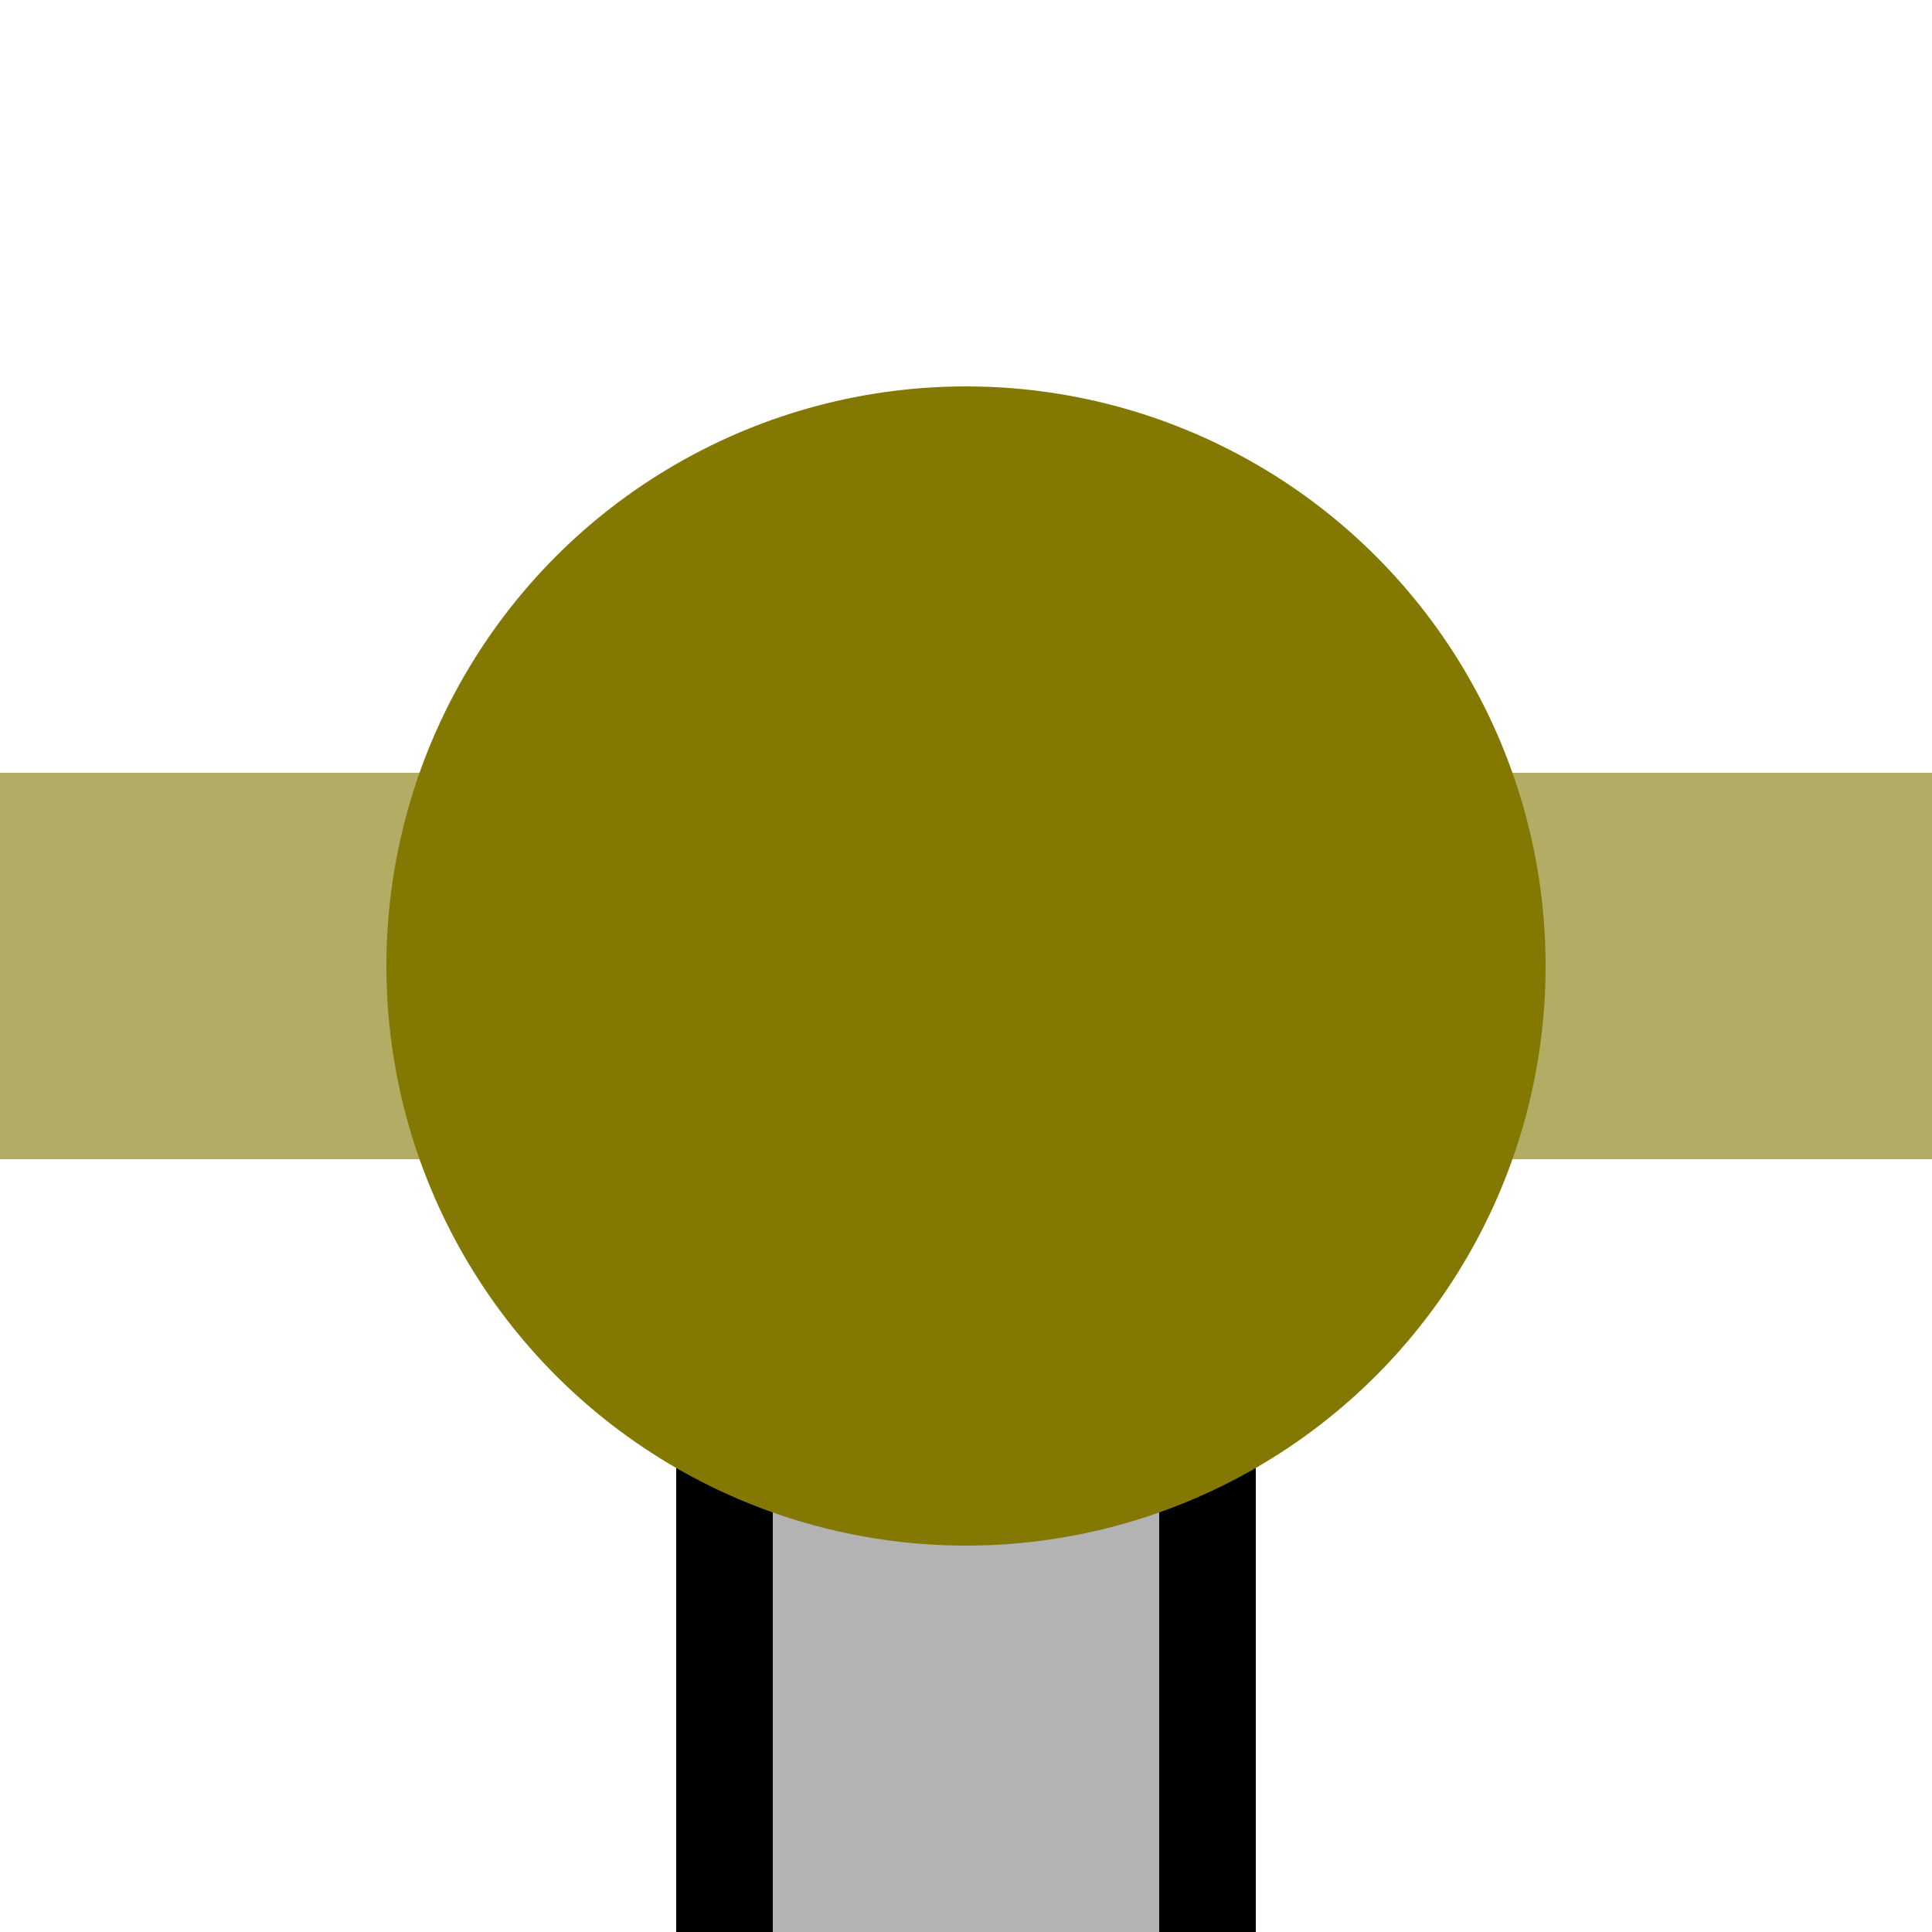
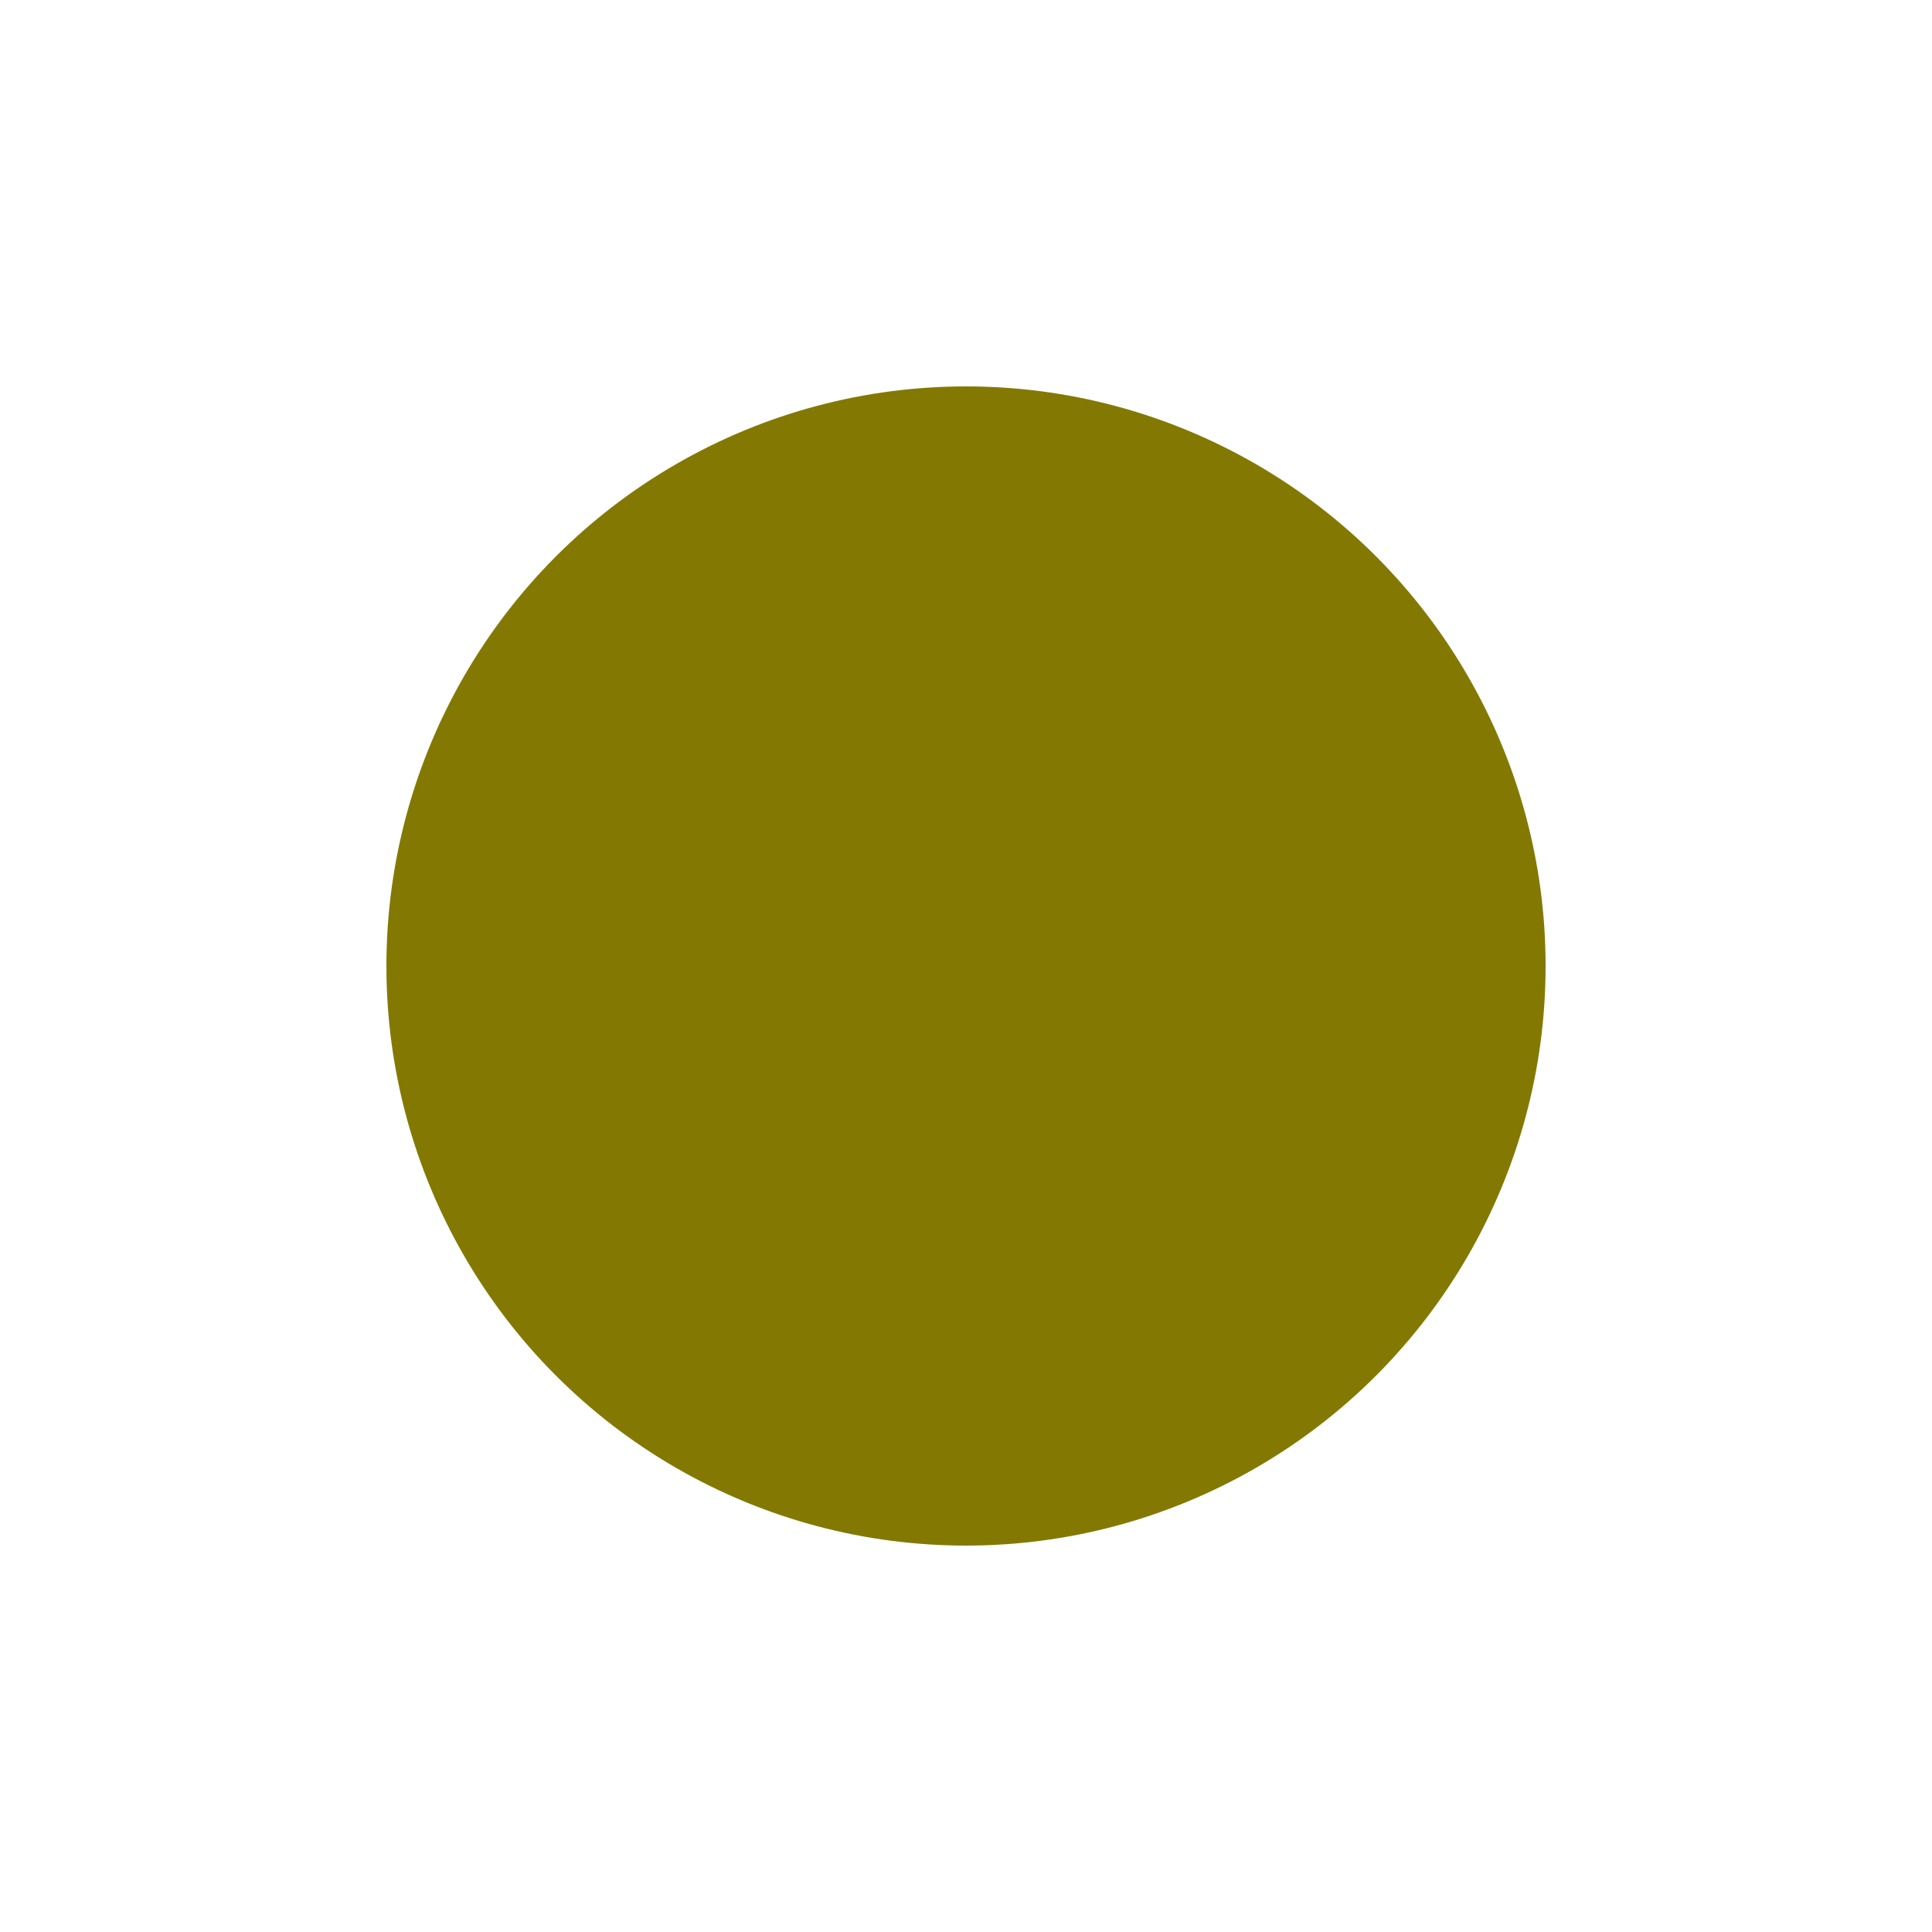
<svg xmlns="http://www.w3.org/2000/svg" width="500" height="500">
  <title>xXBHF-Rq olive</title>
-   <path fill="#B3B3B3" stroke="#000" d="M 187.5,500 V 250 H 312.5 V 500" stroke-width="25" />
-   <path stroke="#B2AC64" d="M 0,250 H 500" stroke-width="100" />
  <circle fill="#837902" cx="250" cy="250" r="150" />
</svg>